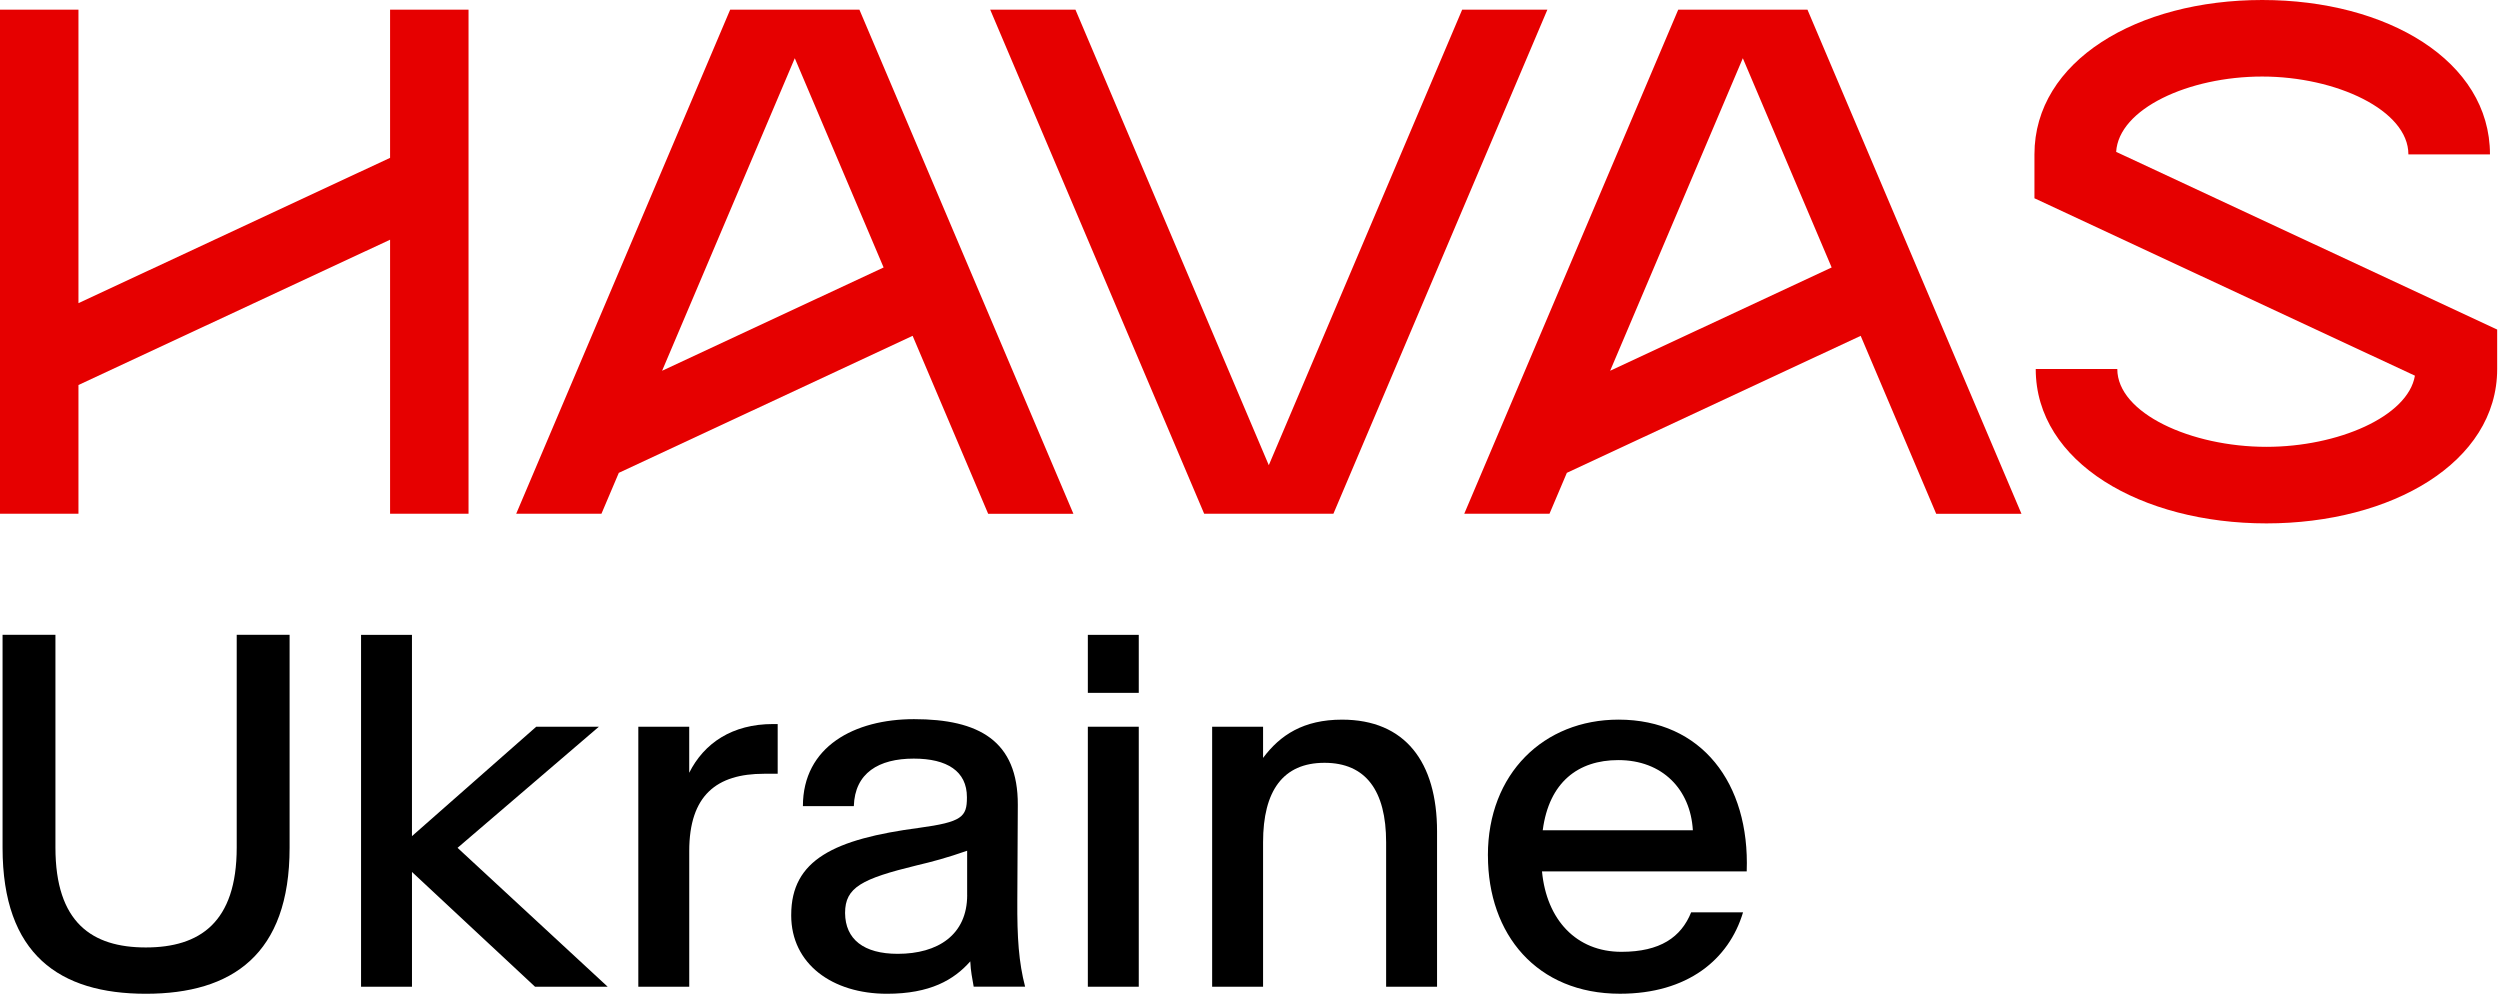
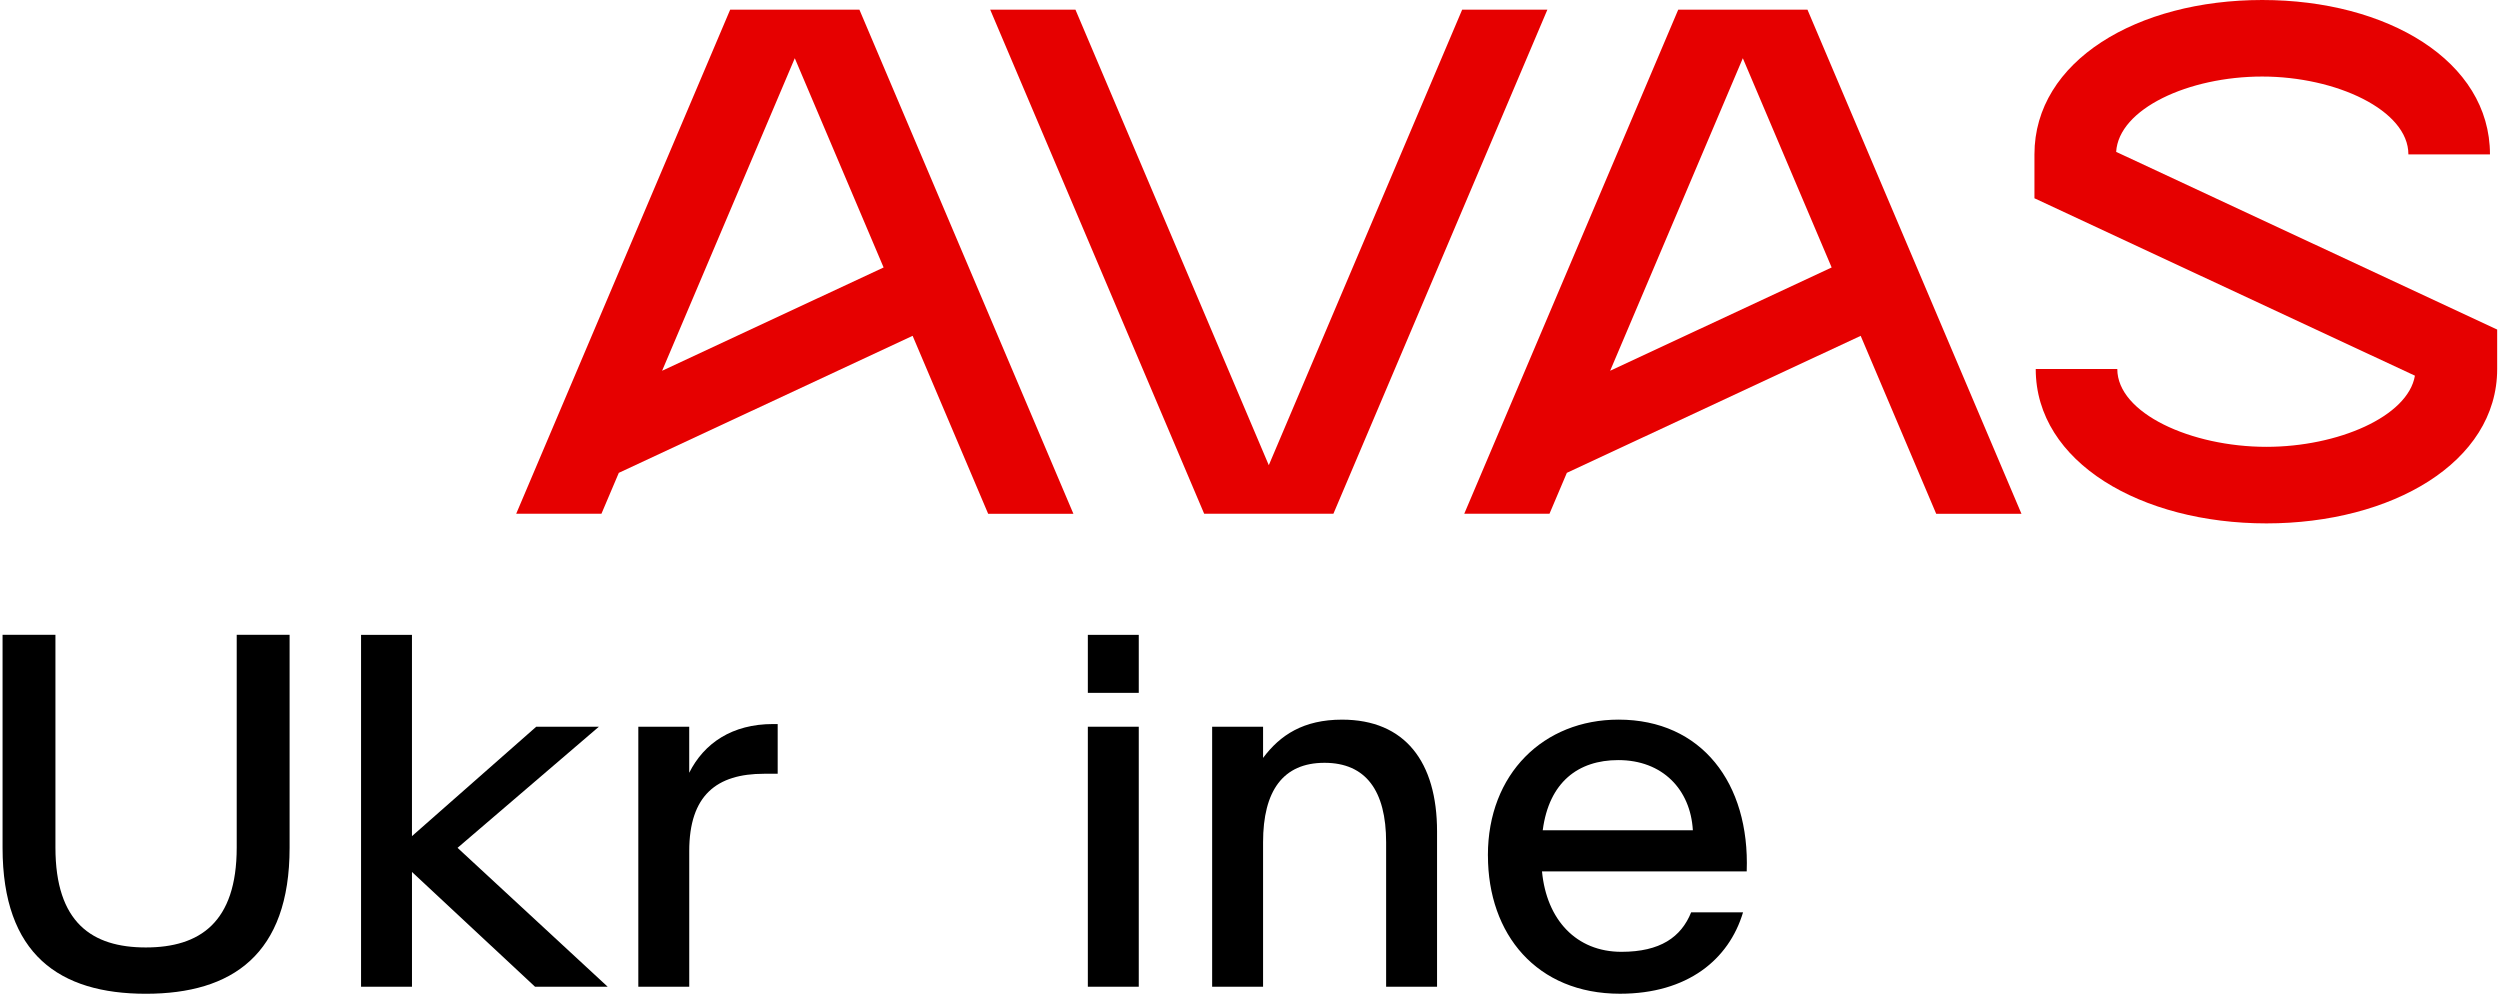
<svg xmlns="http://www.w3.org/2000/svg" width="162" height="65" viewBox="0 0 162 65" fill="none">
-   <path d="M25.277 10.228L5.084 19.645V0.625H0V33.292H5.084V24.948L25.277 15.533V33.292H30.361V0.625H25.277V10.228Z" fill="#E60000" />
  <path d="M137.127 9.843C137.294 7.055 141.809 4.96 146.591 4.96C151.374 4.96 156.064 7.136 156.064 10.004H161.35C161.35 3.941 154.686 0 146.591 0C138.497 0 131.832 3.943 131.832 10.004V12.848L156.487 24.344C156.036 26.995 151.491 28.955 146.864 28.955C141.989 28.955 137.201 26.78 137.201 23.912H131.915C131.915 29.975 138.772 33.916 146.866 33.916C154.96 33.916 161.817 29.973 161.817 23.912V21.355L137.13 9.843H137.127Z" fill="#E60000" />
  <path d="M94.749 0.625L82.218 30.145L69.688 0.625H64.164L78.031 33.292H86.404L100.271 0.625H94.749Z" fill="#E60000" />
-   <path d="M69.556 33.292L55.689 0.625H47.316L33.449 33.292H38.973L40.099 30.64L59.138 21.762L64.033 33.294H69.556V33.292ZM51.502 3.772L57.258 17.332L42.904 24.026L51.502 3.772Z" fill="#E60000" />
+   <path d="M69.556 33.292L55.689 0.625H47.316L33.449 33.292H38.973L40.099 30.64L59.138 21.762L64.033 33.294H69.556V33.292M51.502 3.772L57.258 17.332L42.904 24.026L51.502 3.772Z" fill="#E60000" />
  <path d="M130.99 33.292L117.123 0.625H108.75L94.883 33.292H100.406L101.532 30.64L120.572 21.762L125.466 33.294H130.99V33.292ZM112.935 3.772L118.691 17.332L104.337 24.026L112.935 3.772Z" fill="#E60000" />
  <path d="M0.166 54.938V41.137H3.592V54.921C3.592 59.785 5.961 61.395 9.449 61.395C12.938 61.395 15.339 59.783 15.339 54.921V41.137H18.766V54.938C18.766 61.854 15.04 64.396 9.451 64.396C3.861 64.396 0.166 61.854 0.166 54.938Z" fill="black" />
  <path d="M23.395 41.139H26.695V54.182L34.748 47.092H38.807L29.649 54.94L39.377 63.94H34.67L26.696 56.504V63.94H23.396V41.139H23.395Z" fill="black" />
  <path d="M41.361 47.091H44.661V50.076C45.625 48.149 47.456 46.918 50.093 46.918H50.394V50.14H49.51C46.447 50.14 44.663 51.529 44.663 55.147V63.941H41.363V47.093L41.361 47.091Z" fill="black" />
-   <path d="M51.271 59.313V59.281C51.271 55.713 54.066 54.37 59.561 53.644C62.34 53.266 62.656 52.934 62.656 51.685V51.653C62.656 49.979 61.377 49.158 59.213 49.158C56.939 49.158 55.392 50.089 55.328 52.238H52.028C52.028 48.37 55.375 46.601 59.228 46.601C63.412 46.601 65.971 47.99 65.954 52.158L65.922 58.348C65.907 60.78 66.017 62.359 66.427 63.938H63.095C63 63.37 62.905 62.975 62.874 62.296C61.816 63.497 60.27 64.396 57.475 64.396C53.937 64.396 51.27 62.469 51.27 59.312L51.271 59.313ZM62.671 58.002V55.128C61.36 55.586 60.414 55.838 59.403 56.076C55.85 56.944 54.761 57.497 54.761 59.156V59.171C54.777 60.86 55.962 61.808 58.172 61.808C60.777 61.808 62.673 60.577 62.673 58.002H62.671Z" fill="black" />
  <path d="M70.492 41.139H73.792V44.897H70.492V41.139ZM70.492 47.092H73.792V63.94H70.492V47.092Z" fill="black" />
  <path d="M78.547 47.091H81.847V49.113C82.953 47.629 84.469 46.633 86.963 46.633C91.054 46.633 93.121 49.381 93.121 53.881V63.94H89.821V54.577C89.821 51.244 88.51 49.43 85.826 49.43C83.141 49.43 81.847 51.246 81.847 54.577V63.94H78.547V47.091Z" fill="black" />
  <path d="M96.416 55.444V55.411C96.416 50.137 100.032 46.632 104.88 46.632C110.265 46.632 113.392 50.753 113.187 56.453V56.468H99.923V56.483C100.223 59.593 102.134 61.678 105.07 61.678C107.58 61.678 108.938 60.73 109.586 59.12H112.949C112.033 62.183 109.349 64.394 104.975 64.394C99.575 64.394 96.418 60.541 96.418 55.442L96.416 55.444ZM99.969 53.785V53.8H109.696V53.785C109.539 51.163 107.738 49.254 104.865 49.254C102.26 49.254 100.381 50.69 99.971 53.785H99.969Z" fill="black" />
</svg>